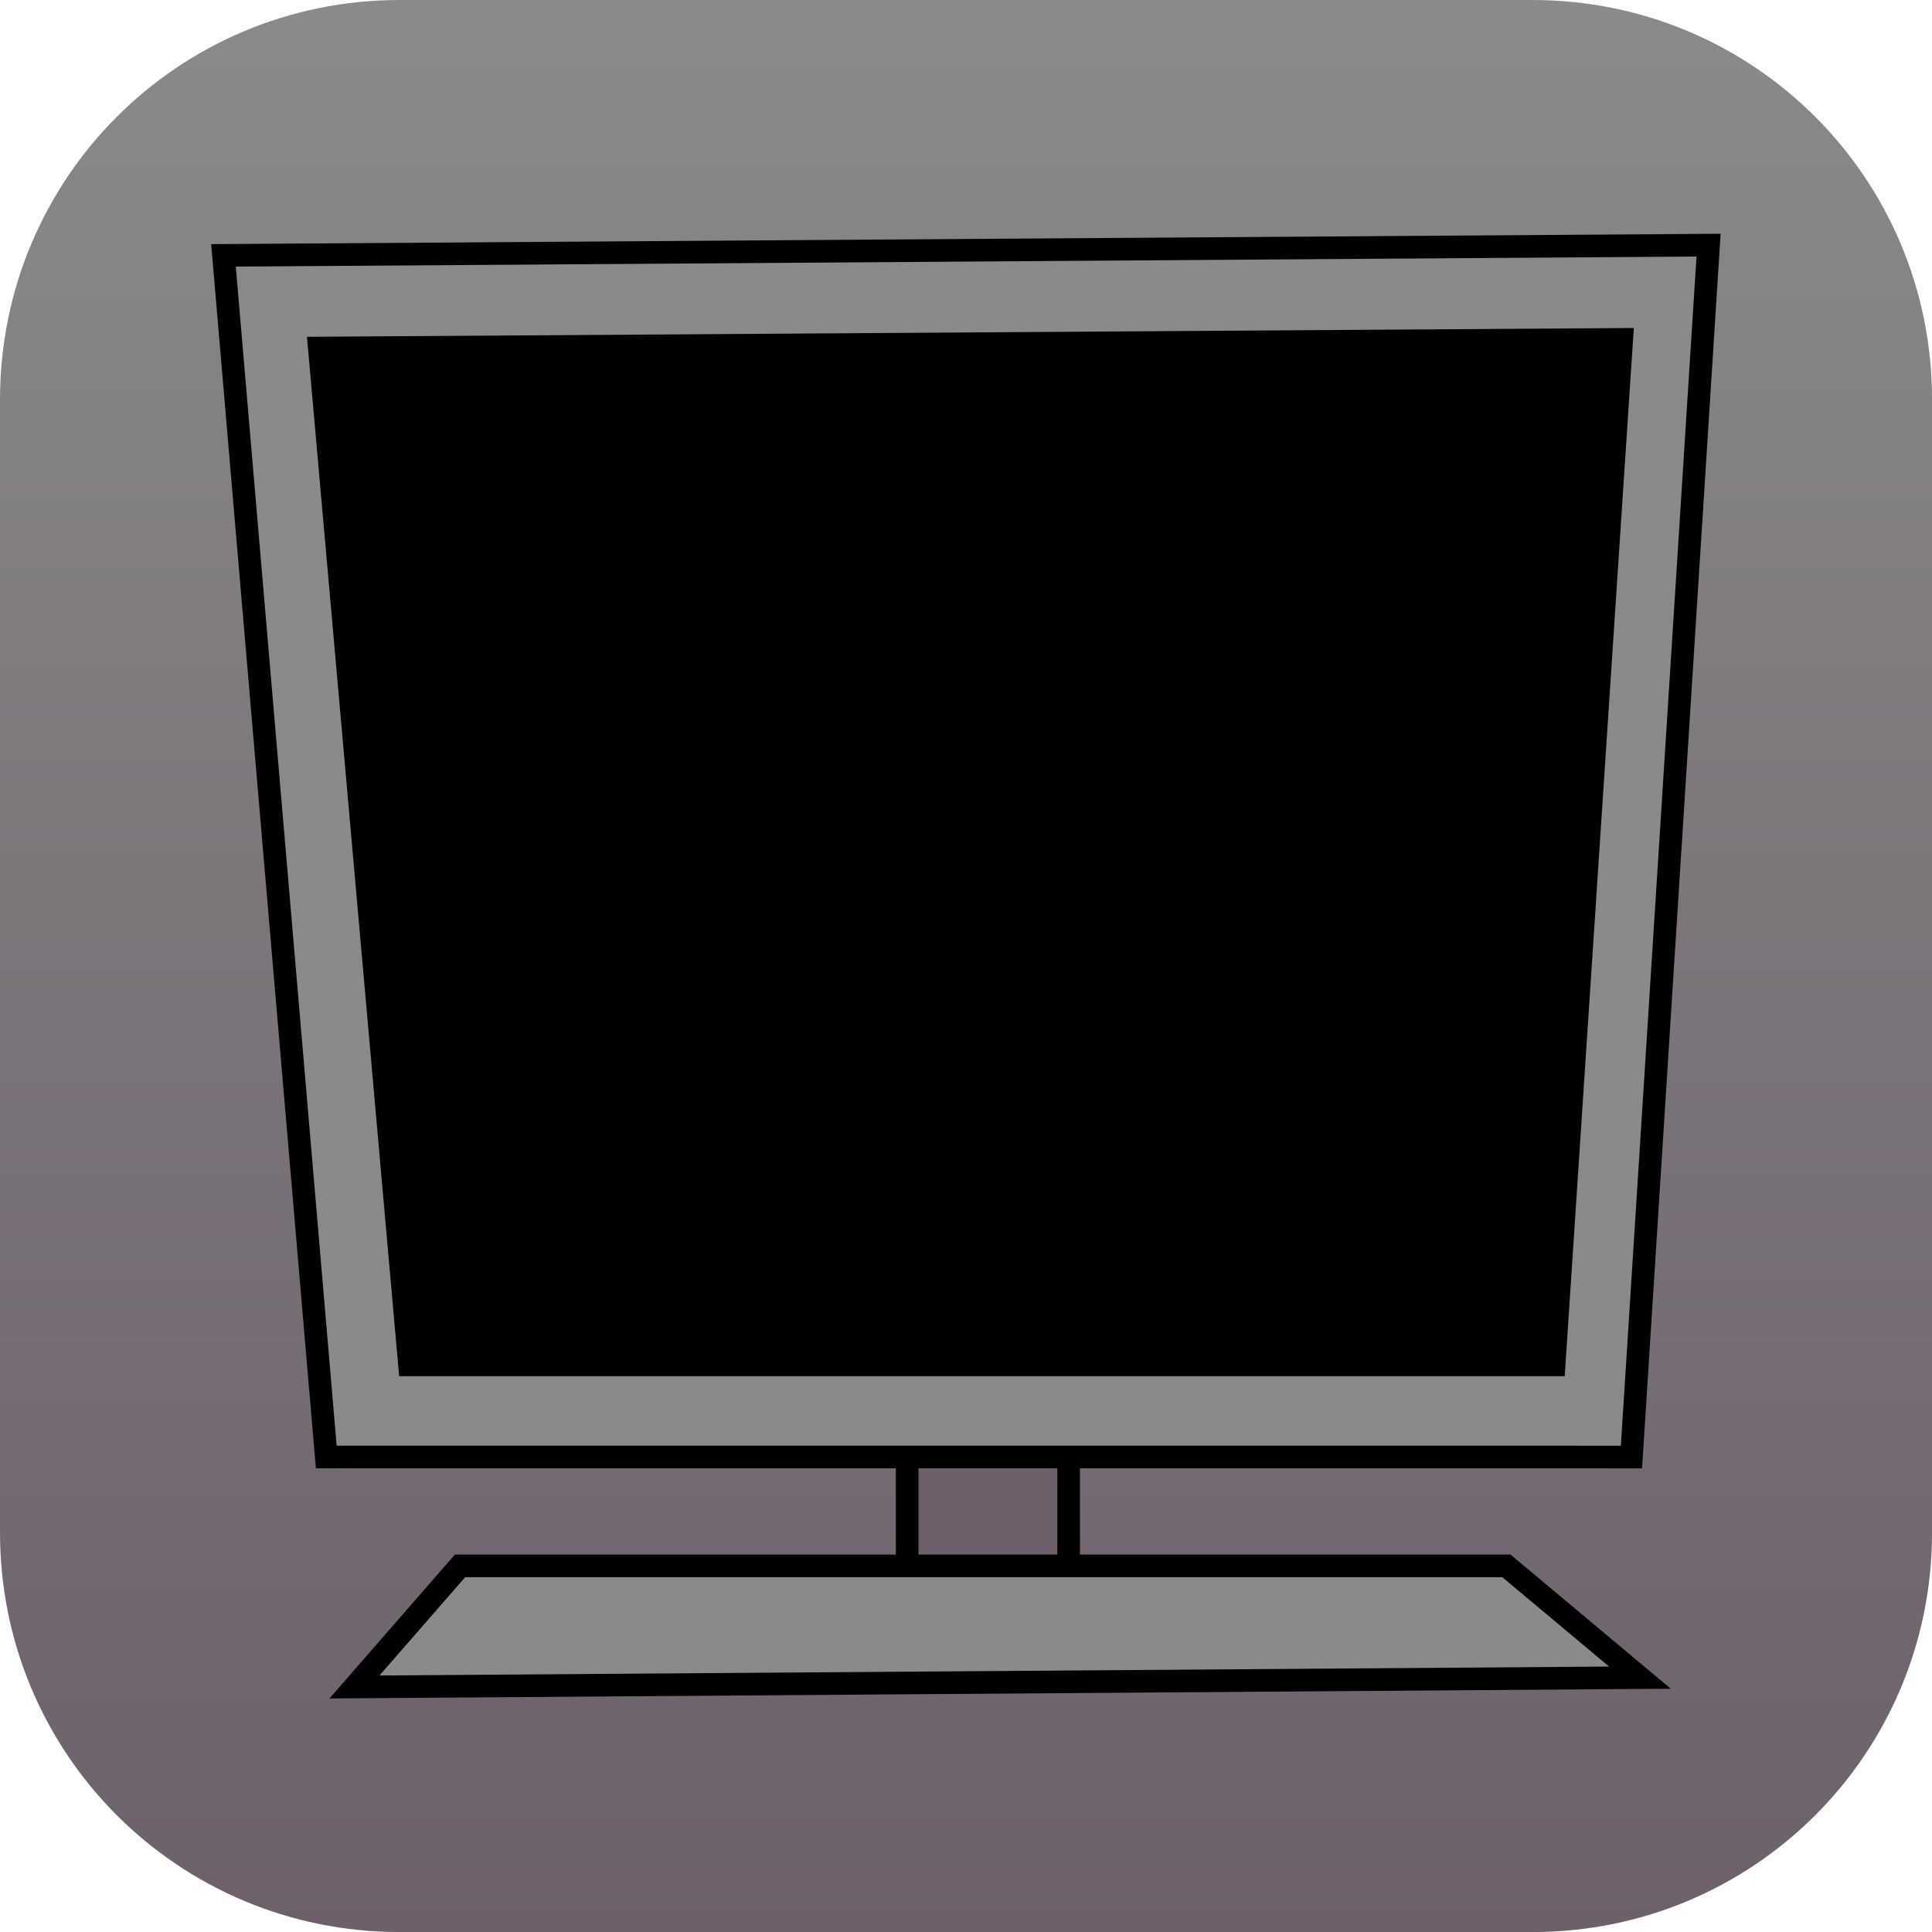
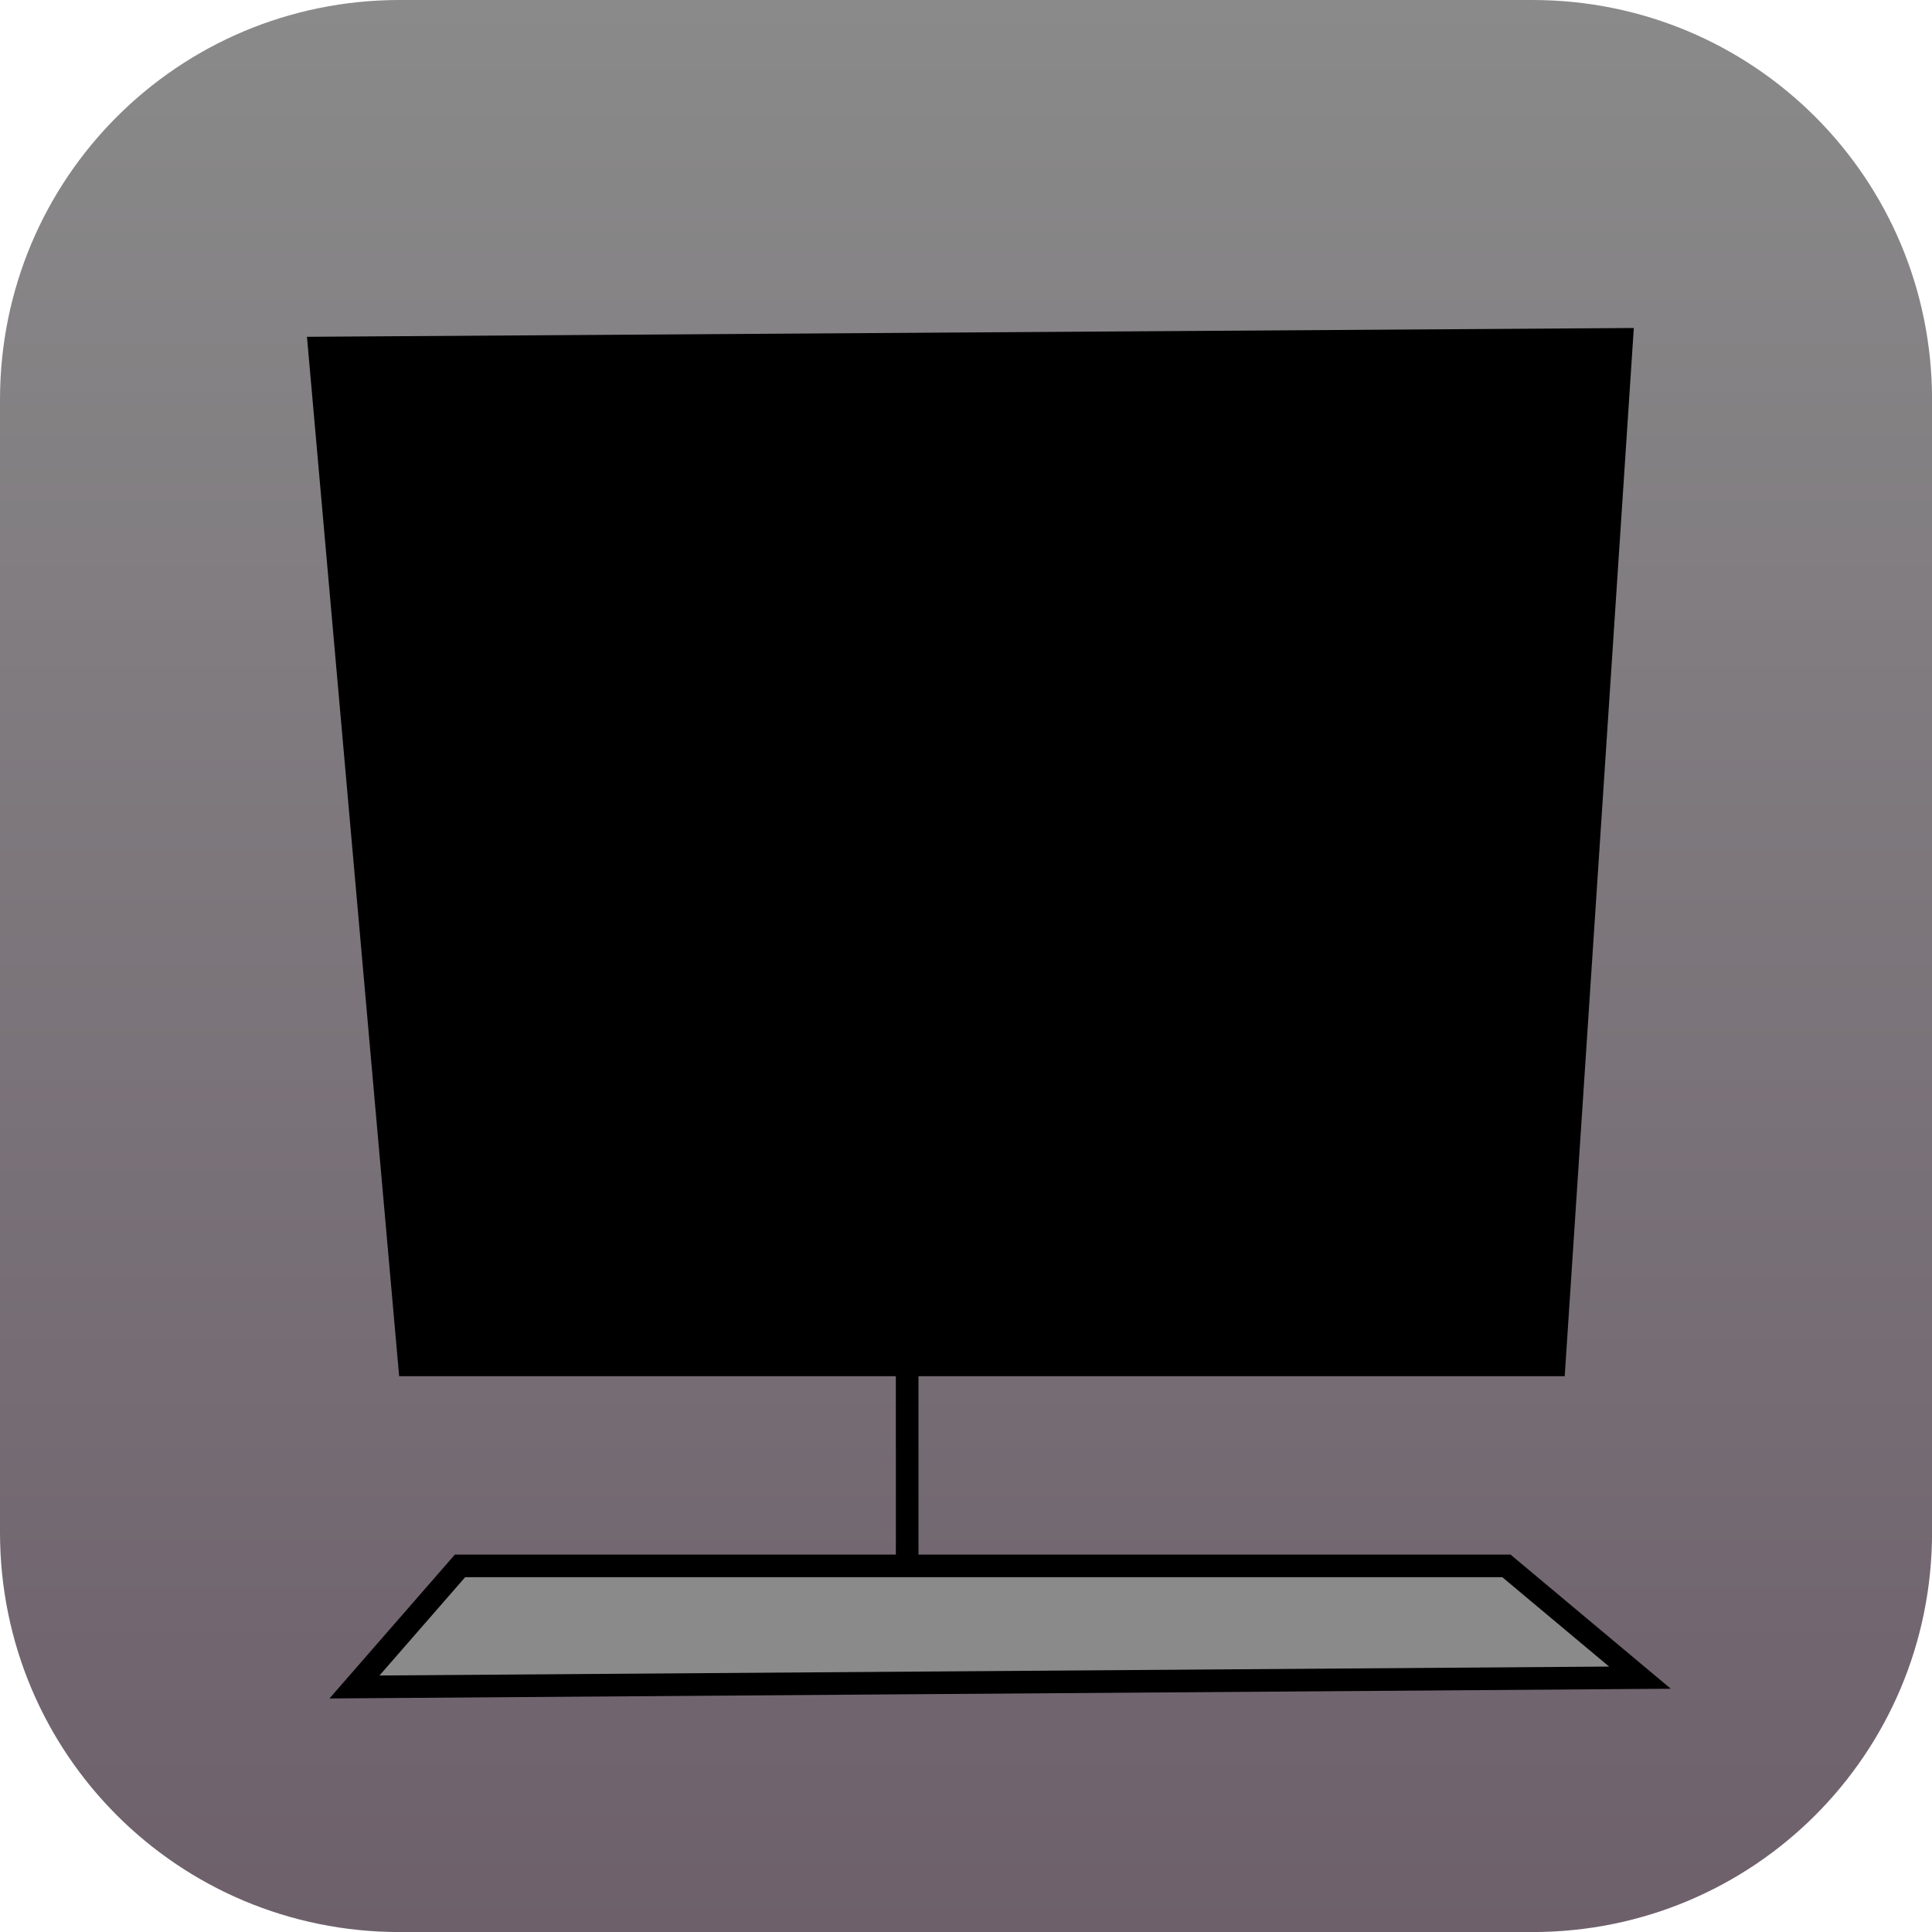
<svg xmlns="http://www.w3.org/2000/svg" version="1.1" width="34.173" height="34.173" viewBox="0,0,34.173,34.173">
  <defs>
    <linearGradient x1="320" y1="162.913" x2="320" y2="197.087" gradientUnits="userSpaceOnUse" id="color-1">
      <stop offset="0" stop-color="#8a8a8a" />
      <stop offset="1" stop-color="#6d606b" />
    </linearGradient>
  </defs>
  <g transform="translate(-302.913,-162.913)">
    <g data-paper-data="{&quot;isPaintingLayer&quot;:true}" stroke-miterlimit="10" stroke-dasharray="" stroke-dashoffset="0" style="mix-blend-mode: normal">
      <path d="M309.983,162.913h20.034c3.917,0 7.07,3.153 7.07,7.07v20.034c0,3.917 -3.153,7.07 -7.07,7.07h-20.034c-3.917,0 -7.07,-3.153 -7.07,-7.07v-20.034c0,-3.917 3.153,-7.07 7.07,-7.07z" fill="url(#color-1)" fill-rule="evenodd" stroke="none" stroke-width="4.439" stroke-linecap="round" stroke-linejoin="round" />
-       <path d="M318.959,192.422v-9.94h2.856v9.94z" fill="#6d606b" fill-rule="nonzero" stroke="#000000" stroke-width="0.4" stroke-linecap="butt" stroke-linejoin="miter" />
-       <path d="M308.684,188.684l-1.818,-21.254l26.268,-0.181l-1.364,21.436z" fill="#8a8a8a" fill-rule="nonzero" stroke="#000000" stroke-width="0.4" stroke-linecap="butt" stroke-linejoin="miter" />
+       <path d="M318.959,192.422v-9.94v9.94z" fill="#6d606b" fill-rule="nonzero" stroke="#000000" stroke-width="0.4" stroke-linecap="butt" stroke-linejoin="miter" />
      <path d="M310.156,187.055l-1.595,-17.986l23.037,-0.153l-1.196,18.139z" fill="#000000" fill-rule="nonzero" stroke="#000000" stroke-width="0.4" stroke-linecap="butt" stroke-linejoin="miter" />
      <path d="M309.183,192.752l1.867,-2.142h18.508l2.362,1.977z" fill="#8a8a8a" fill-rule="nonzero" stroke="#000000" stroke-width="0.4" stroke-linecap="butt" stroke-linejoin="miter" />
    </g>
  </g>
</svg>